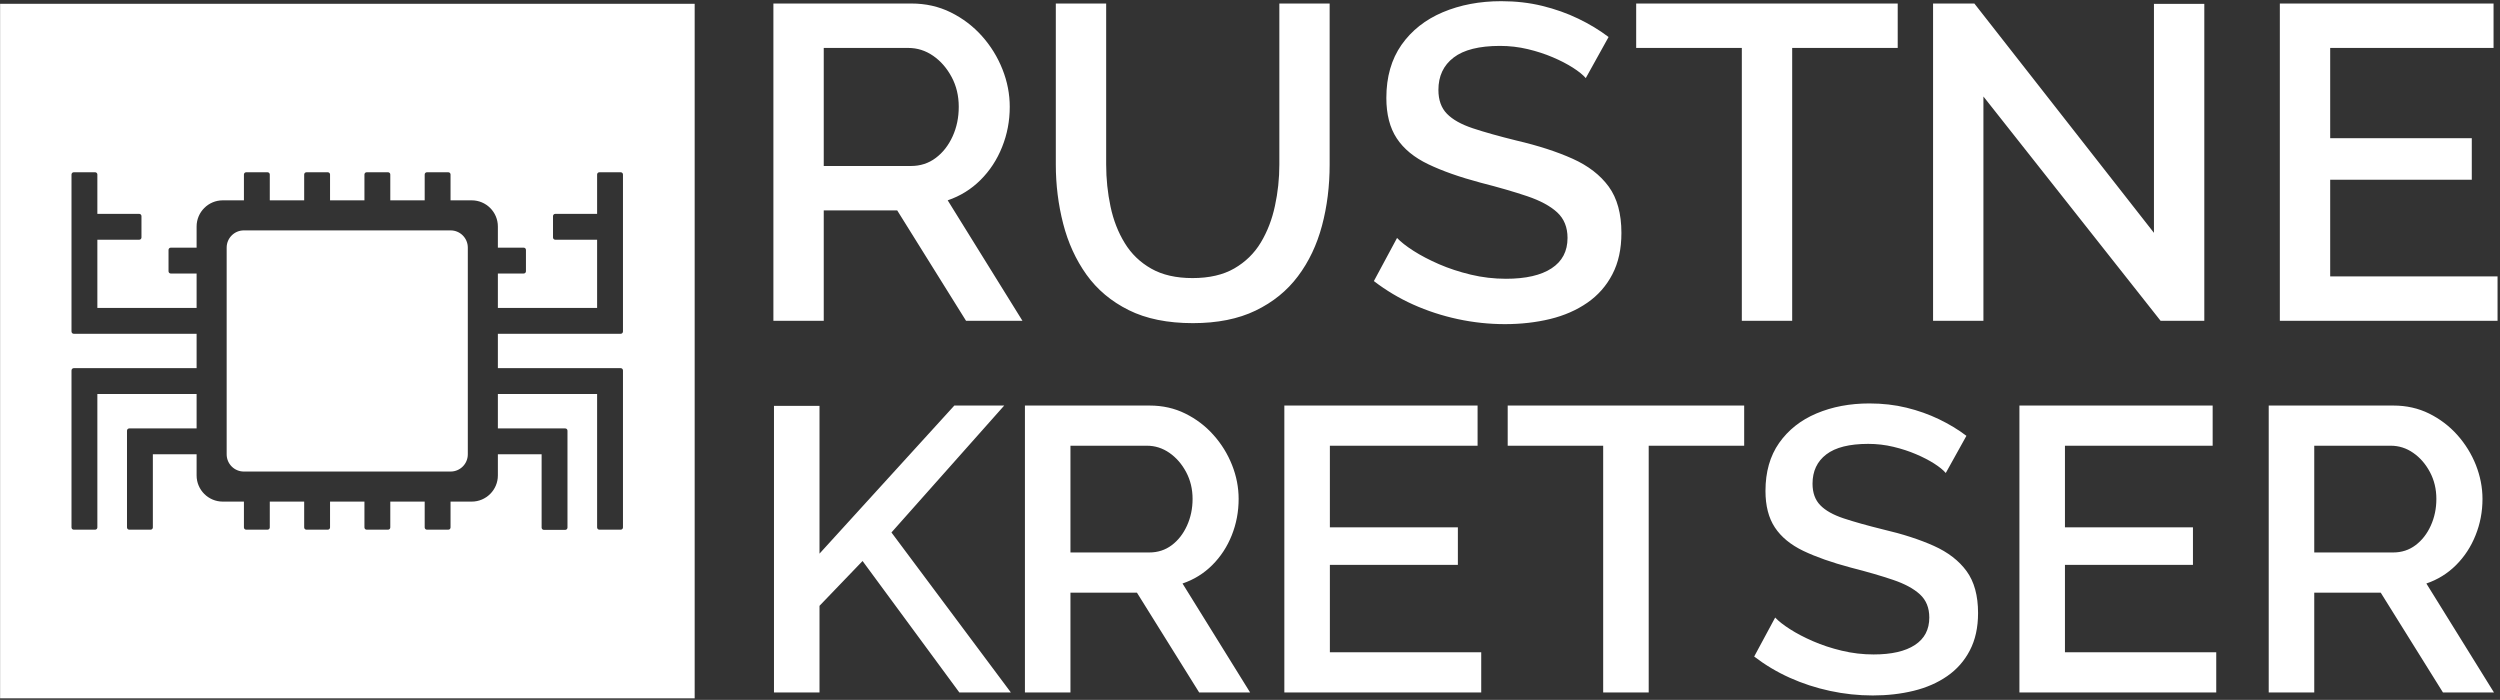
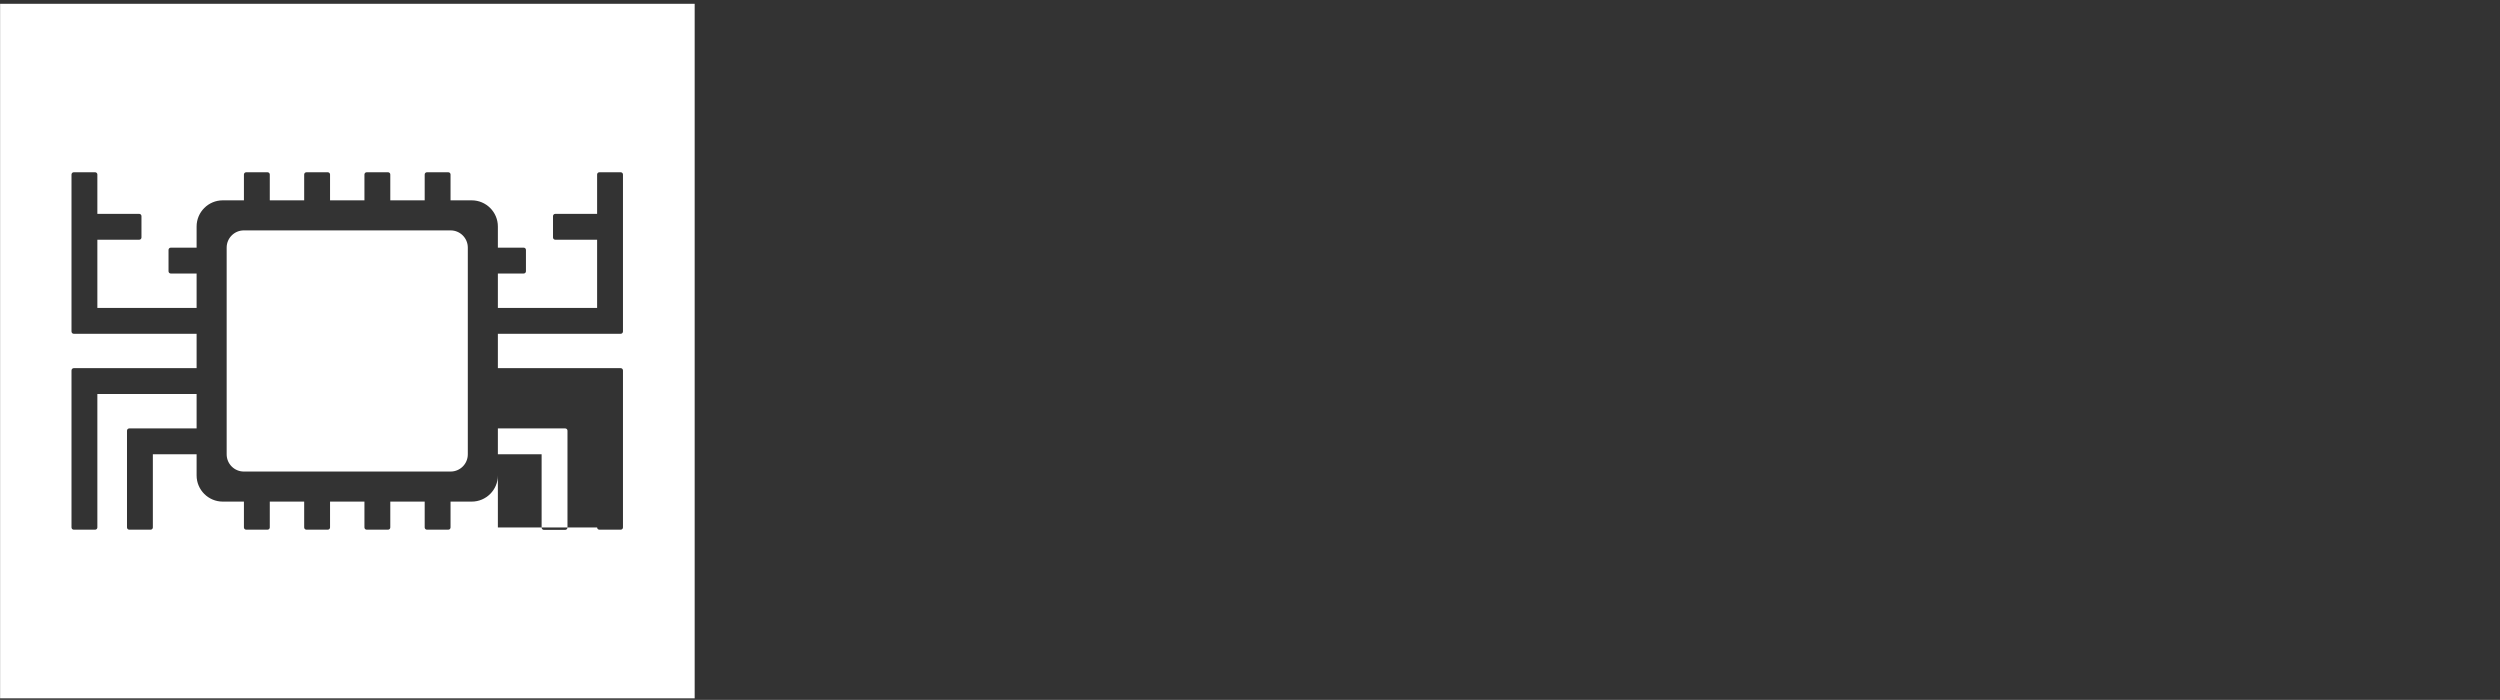
<svg xmlns="http://www.w3.org/2000/svg" width="918" height="257" viewBox="0 0 918 257" fill="none">
  <rect x="0" y="0" width="918" height="257" fill="#333333" stroke="none" />
-   <path fill-rule="evenodd" clip-rule="evenodd" d="M0.036 1.386H255.084V256.434H0.036V1.386ZM72.194 166.813H56.128V193.673C56.128 194.128 55.76 194.499 55.304 194.499H47.459C47.004 194.499 46.633 194.128 46.633 193.673V158.141C46.633 157.686 47.004 157.317 47.459 157.317H72.194V144.688H35.752V193.673C35.752 194.128 35.383 194.499 34.928 194.499H27.082C26.627 194.499 26.256 194.128 26.256 193.673V136.017C26.256 135.756 26.377 135.522 26.566 135.373L26.573 135.366C26.711 135.258 26.889 135.19 27.082 135.19H72.194V122.562H27.082C26.889 122.562 26.711 122.496 26.573 122.386L26.566 122.382C26.377 122.23 26.256 121.998 26.256 121.738V64.079C26.256 63.624 26.627 63.255 27.082 63.255H34.928C35.383 63.255 35.752 63.624 35.752 64.079V78.532H51.123C51.579 78.532 51.947 78.903 51.947 79.358V87.203C51.947 87.659 51.579 88.027 51.123 88.027H35.752V113.066H72.194V100.437H62.707C62.254 100.437 61.883 100.069 61.883 99.613V91.766C61.883 91.31 62.254 90.942 62.707 90.942H72.194V83.174C72.194 77.87 76.498 73.564 81.802 73.564H89.57V64.079C89.57 63.624 89.94 63.255 90.396 63.255H98.241C98.697 63.255 99.065 63.624 99.065 64.079V73.564H111.694V64.079C111.694 63.624 112.065 63.255 112.52 63.255H120.365C120.821 63.255 121.192 63.624 121.192 64.079V73.564H133.821V64.079C133.821 63.624 134.189 63.255 134.645 63.255H142.49C142.945 63.255 143.316 63.624 143.316 64.079V73.564H155.945V64.079C155.945 63.624 156.314 63.255 156.769 63.255H164.614C165.072 63.255 165.44 63.624 165.44 64.079V73.564H173.208C178.512 73.564 182.818 77.87 182.818 83.174V90.942H192.303C192.758 90.942 193.127 91.31 193.127 91.766V99.613C193.127 100.069 192.758 100.437 192.303 100.437H182.818V113.066H219.259V88.027H203.887C203.431 88.027 203.063 87.659 203.063 87.203V79.358C203.063 78.903 203.431 78.532 203.887 78.532H219.259V64.079C219.259 63.624 219.627 63.255 220.083 63.255H227.93C228.385 63.255 228.754 63.624 228.754 64.079V121.738C228.754 121.998 228.633 122.23 228.444 122.382L228.437 122.386C228.299 122.496 228.121 122.562 227.93 122.562H182.818V135.19H227.93C228.121 135.19 228.299 135.258 228.437 135.366L228.444 135.373C228.633 135.522 228.754 135.756 228.754 136.017V193.673C228.754 194.128 228.385 194.499 227.93 194.499H220.083C219.627 194.499 219.259 194.128 219.259 193.673V144.688H182.818V157.317H207.551C208.007 157.317 208.377 157.686 208.377 158.141V193.74C208.377 194.195 208.007 194.566 207.551 194.566H199.706C199.251 194.566 198.882 194.195 198.882 193.74V166.813H182.818V174.58C182.818 179.884 178.512 184.188 173.208 184.188H165.44V193.673C165.44 194.128 165.072 194.499 164.614 194.499H156.769C156.314 194.499 155.945 194.128 155.945 193.673V184.188H143.316V193.673C143.316 194.128 142.945 194.499 142.49 194.499H134.645C134.189 194.499 133.821 194.128 133.821 193.673V184.188H121.192V193.673C121.192 194.128 120.821 194.499 120.365 194.499H112.52C112.065 194.499 111.694 194.128 111.694 193.673V184.188H99.065V193.673C99.065 194.128 98.697 194.499 98.241 194.499H90.396C89.94 194.499 89.57 194.128 89.57 193.673V184.188H81.802C76.498 184.188 72.194 179.884 72.194 174.58V166.813ZM165.467 84.601C168.951 84.601 171.779 87.431 171.779 90.916V166.839C171.779 170.323 168.951 173.151 165.467 173.151H89.544C86.059 173.151 83.231 170.323 83.231 166.839V90.916C83.231 87.431 86.059 84.601 89.544 84.601H165.467Z" fill="white" />
-   <path d="M582.293 28.681C581.256 27.478 579.679 26.201 577.563 24.851C575.446 23.499 572.983 22.225 570.175 21.03C567.366 19.831 564.321 18.838 561.016 18.045C557.69 17.252 554.299 16.855 550.8 16.855C543.175 16.855 537.493 18.278 533.778 21.127C530.041 23.977 528.184 27.942 528.184 33.023C528.184 36.71 529.22 39.626 531.316 41.773C533.411 43.92 536.586 45.7 540.842 47.113C545.097 48.528 550.454 50.031 556.912 51.623C564.818 53.47 571.665 55.686 577.433 58.274C583.2 60.859 587.628 64.283 590.739 68.543C593.828 72.8 595.383 78.466 595.383 85.538C595.383 91.424 594.282 96.489 592.057 100.734C589.854 104.978 586.786 108.456 582.855 111.173C578.923 113.888 574.387 115.876 569.224 117.135C564.062 118.392 558.511 119.021 552.614 119.021C546.782 119.021 541.014 118.405 535.268 117.17C529.544 115.934 524.101 114.154 518.917 111.83C513.755 109.508 508.937 106.635 504.487 103.211L512.999 87.378C514.381 88.836 516.39 90.415 519.047 92.115C521.704 93.813 524.813 95.442 528.378 96.997C531.963 98.552 535.852 99.835 540.064 100.848C544.276 101.859 548.595 102.365 552.98 102.365C560.26 102.365 565.854 101.086 569.743 98.526C573.652 95.967 575.597 92.247 575.597 87.367C575.597 83.44 574.322 80.311 571.795 77.98C569.267 75.649 565.596 73.675 560.822 72.053C556.027 70.433 550.302 68.772 543.628 67.07C535.981 65.028 529.588 62.773 524.447 60.302C519.285 57.833 515.44 54.666 512.891 50.802C510.342 46.938 509.067 41.989 509.067 35.956C509.067 28.258 510.925 21.767 514.619 16.483C518.334 11.202 523.388 7.206 529.782 4.497C536.197 1.788 543.346 0.434 551.252 0.434C556.609 0.434 561.643 1.011 566.33 2.164C571.039 3.318 575.446 4.877 579.529 6.847C583.633 8.817 587.325 11.062 590.673 13.587L582.293 28.681ZM438.023 118.658C428.714 118.658 420.872 117.062 414.457 113.869C408.042 110.676 402.88 106.337 398.948 100.848C395.039 95.36 392.187 89.119 390.394 82.129C388.601 75.139 387.694 67.901 387.694 60.414V1.292H406.185V60.414C406.185 65.702 406.724 70.847 407.783 75.85C408.841 80.853 410.59 85.322 413.009 89.257C415.407 93.195 418.647 96.321 422.729 98.636C426.79 100.952 431.845 102.11 437.893 102.11C444.028 102.11 449.147 100.93 453.23 98.572C457.312 96.213 460.574 93.038 462.972 89.048C465.37 85.056 467.098 80.581 468.156 75.621C469.236 70.662 469.776 65.594 469.776 60.414V1.292H488.245V60.414C488.245 68.337 487.316 75.822 485.436 82.868C483.557 89.912 480.62 96.103 476.602 101.44C472.606 106.778 467.422 110.981 461.05 114.051C454.699 117.122 447.009 118.658 438.023 118.658ZM283.99 117.8V1.292H334.643C339.914 1.292 344.731 2.376 349.115 4.543C353.5 6.711 357.324 9.61 360.564 13.235C363.804 16.861 366.309 20.931 368.102 25.445C369.895 29.96 370.78 34.548 370.78 39.213C370.78 44.385 369.851 49.307 367.972 53.98C366.114 58.652 363.459 62.689 360.046 66.091C356.633 69.495 352.614 71.984 347.992 73.556L375.446 117.8H354.732L329.459 77.267H302.48V117.8H283.99ZM917.1 101.49V117.8H837.157V1.292H915.632V17.604H855.647V50.746H907.64V65.992H855.647V101.49H917.1ZM696.839 17.604H658.089V117.8H639.598V17.604H600.805V1.292H696.839V17.604ZM728.312 35.433V117.8H709.822V1.292H724.986L790.932 85.499V1.419H809.422V117.8H793.373L728.312 35.433ZM302.48 60.952H334.491C337.947 60.952 340.994 59.965 343.607 57.995C346.243 56.025 348.295 53.379 349.807 50.061C351.319 46.741 352.053 43.125 352.053 39.213C352.053 35.191 351.189 31.55 349.439 28.286C347.69 25.022 345.444 22.426 342.657 20.497C339.871 18.568 336.824 17.604 333.541 17.604H302.48V60.952Z" fill="white" />
-   <path d="M714.486 173.685C713.558 172.596 712.131 171.443 710.23 170.22C708.308 169 706.083 167.849 703.534 166.767C701.007 165.684 698.243 164.784 695.24 164.067C692.259 163.349 689.171 162.991 686.018 162.991C679.127 162.991 673.985 164.278 670.616 166.855C667.246 169.43 665.561 173.016 665.561 177.612C665.561 180.943 666.512 183.58 668.413 185.522C670.293 187.464 673.165 189.073 677.01 190.352C680.876 191.631 685.714 192.99 691.546 194.43C698.696 196.1 704.875 198.105 710.102 200.444C715.308 202.783 719.325 205.879 722.133 209.728C724.941 213.579 726.345 218.703 726.345 225.097C726.345 230.421 725.33 235 723.321 238.837C721.333 242.675 718.547 245.822 715.005 248.278C711.462 250.734 707.336 252.531 702.67 253.668C698.005 254.806 692.993 255.374 687.658 255.374C682.387 255.374 677.161 254.817 671.977 253.7C666.793 252.583 661.867 250.974 657.201 248.872C652.514 246.77 648.172 244.172 644.133 241.079L651.845 226.762C653.076 228.08 654.89 229.507 657.309 231.043C659.707 232.581 662.515 234.052 665.755 235.458C668.974 236.864 672.494 238.024 676.318 238.94C680.119 239.856 684.008 240.314 688.004 240.314C694.57 240.314 699.625 239.156 703.146 236.841C706.689 234.527 708.438 231.164 708.438 226.753C708.438 223.2 707.294 220.37 705.004 218.262C702.715 216.156 699.41 214.37 695.068 212.903C690.748 211.439 685.564 209.935 679.538 208.397C672.625 206.55 666.835 204.511 662.169 202.278C657.525 200.044 654.048 197.18 651.737 193.687C649.426 190.192 648.281 185.719 648.281 180.265C648.281 173.303 649.945 167.434 653.293 162.656C656.663 157.88 661.22 154.266 667.009 151.817C672.798 149.367 679.278 148.143 686.428 148.143C691.266 148.143 695.823 148.665 700.078 149.707C704.334 150.75 708.309 152.16 712.002 153.942C715.696 155.722 719.066 157.753 722.069 160.036L714.486 173.685ZM284.205 254.27V149.035H300.923V203.295L350.432 148.918H368.749L327.342 195.521L371.191 254.27H352.268L316.735 206L300.923 222.457V254.27H284.205ZM813.805 239.521V254.27H741.531V148.918H812.488V163.669H758.249V193.638H805.252V207.423H758.249V239.521H813.805ZM543.907 239.521V254.27H471.611V148.918H542.569V163.669H488.329V193.638H535.332V207.423H488.329V239.521H543.907ZM376.353 254.27V148.918H422.168C426.92 148.918 431.283 149.899 435.236 151.858C439.211 153.819 442.666 156.439 445.582 159.718C448.52 162.997 450.788 166.678 452.408 170.758C454.028 174.841 454.827 178.99 454.827 183.209C454.827 187.885 453.985 192.337 452.3 196.56C450.616 200.785 448.217 204.436 445.128 207.514C442.04 210.59 438.411 212.84 434.22 214.262L459.039 254.27H440.332L417.48 217.618H393.071V254.27H376.353ZM833.073 254.27V148.918H878.888C883.64 148.918 888.004 149.899 891.978 151.858C895.931 153.819 899.387 156.439 902.325 159.718C905.241 162.997 907.531 166.678 909.151 170.758C910.749 174.841 911.569 178.99 911.569 183.209C911.569 187.885 910.727 192.337 909.021 196.56C907.336 200.785 904.938 204.436 901.849 207.514C898.76 210.59 895.131 212.84 890.962 214.262L915.781 254.27H897.054L874.2 217.618H849.792V254.27H833.073ZM640.461 163.669H605.404V254.27H588.686V163.669H553.627V148.918H640.461V163.669ZM393.071 202.865H422.016C425.148 202.865 427.892 201.973 430.268 200.191C432.644 198.409 434.501 196.018 435.862 193.018C437.223 190.015 437.914 186.747 437.914 183.209C437.914 179.571 437.115 176.277 435.538 173.327C433.961 170.376 431.91 168.028 429.404 166.285C426.877 164.54 424.133 163.669 421.174 163.669H393.071V202.865ZM849.792 202.865H878.758C881.869 202.865 884.634 201.973 886.988 200.191C889.364 198.409 891.222 196.018 892.582 193.018C893.943 190.015 894.634 186.747 894.634 183.209C894.634 179.571 893.835 176.277 892.258 173.327C890.682 170.376 888.651 168.028 886.124 166.285C883.619 164.54 880.875 163.669 877.894 163.669H849.792V202.865Z" fill="white" />
+   <path fill-rule="evenodd" clip-rule="evenodd" d="M0.036 1.386H255.084V256.434H0.036V1.386ZM72.194 166.813H56.128V193.673C56.128 194.128 55.76 194.499 55.304 194.499H47.459C47.004 194.499 46.633 194.128 46.633 193.673V158.141C46.633 157.686 47.004 157.317 47.459 157.317H72.194V144.688H35.752V193.673C35.752 194.128 35.383 194.499 34.928 194.499H27.082C26.627 194.499 26.256 194.128 26.256 193.673V136.017C26.256 135.756 26.377 135.522 26.566 135.373L26.573 135.366C26.711 135.258 26.889 135.19 27.082 135.19H72.194V122.562H27.082C26.889 122.562 26.711 122.496 26.573 122.386L26.566 122.382C26.377 122.23 26.256 121.998 26.256 121.738V64.079C26.256 63.624 26.627 63.255 27.082 63.255H34.928C35.383 63.255 35.752 63.624 35.752 64.079V78.532H51.123C51.579 78.532 51.947 78.903 51.947 79.358V87.203C51.947 87.659 51.579 88.027 51.123 88.027H35.752V113.066H72.194V100.437H62.707C62.254 100.437 61.883 100.069 61.883 99.613V91.766C61.883 91.31 62.254 90.942 62.707 90.942H72.194V83.174C72.194 77.87 76.498 73.564 81.802 73.564H89.57V64.079C89.57 63.624 89.94 63.255 90.396 63.255H98.241C98.697 63.255 99.065 63.624 99.065 64.079V73.564H111.694V64.079C111.694 63.624 112.065 63.255 112.52 63.255H120.365C120.821 63.255 121.192 63.624 121.192 64.079V73.564H133.821V64.079C133.821 63.624 134.189 63.255 134.645 63.255H142.49C142.945 63.255 143.316 63.624 143.316 64.079V73.564H155.945V64.079C155.945 63.624 156.314 63.255 156.769 63.255H164.614C165.072 63.255 165.44 63.624 165.44 64.079V73.564H173.208C178.512 73.564 182.818 77.87 182.818 83.174V90.942H192.303C192.758 90.942 193.127 91.31 193.127 91.766V99.613C193.127 100.069 192.758 100.437 192.303 100.437H182.818V113.066H219.259V88.027H203.887C203.431 88.027 203.063 87.659 203.063 87.203V79.358C203.063 78.903 203.431 78.532 203.887 78.532H219.259V64.079C219.259 63.624 219.627 63.255 220.083 63.255H227.93C228.385 63.255 228.754 63.624 228.754 64.079V121.738C228.754 121.998 228.633 122.23 228.444 122.382L228.437 122.386C228.299 122.496 228.121 122.562 227.93 122.562H182.818V135.19H227.93C228.121 135.19 228.299 135.258 228.437 135.366L228.444 135.373C228.633 135.522 228.754 135.756 228.754 136.017V193.673C228.754 194.128 228.385 194.499 227.93 194.499H220.083C219.627 194.499 219.259 194.128 219.259 193.673H182.818V157.317H207.551C208.007 157.317 208.377 157.686 208.377 158.141V193.74C208.377 194.195 208.007 194.566 207.551 194.566H199.706C199.251 194.566 198.882 194.195 198.882 193.74V166.813H182.818V174.58C182.818 179.884 178.512 184.188 173.208 184.188H165.44V193.673C165.44 194.128 165.072 194.499 164.614 194.499H156.769C156.314 194.499 155.945 194.128 155.945 193.673V184.188H143.316V193.673C143.316 194.128 142.945 194.499 142.49 194.499H134.645C134.189 194.499 133.821 194.128 133.821 193.673V184.188H121.192V193.673C121.192 194.128 120.821 194.499 120.365 194.499H112.52C112.065 194.499 111.694 194.128 111.694 193.673V184.188H99.065V193.673C99.065 194.128 98.697 194.499 98.241 194.499H90.396C89.94 194.499 89.57 194.128 89.57 193.673V184.188H81.802C76.498 184.188 72.194 179.884 72.194 174.58V166.813ZM165.467 84.601C168.951 84.601 171.779 87.431 171.779 90.916V166.839C171.779 170.323 168.951 173.151 165.467 173.151H89.544C86.059 173.151 83.231 170.323 83.231 166.839V90.916C83.231 87.431 86.059 84.601 89.544 84.601H165.467Z" fill="white" />
</svg>